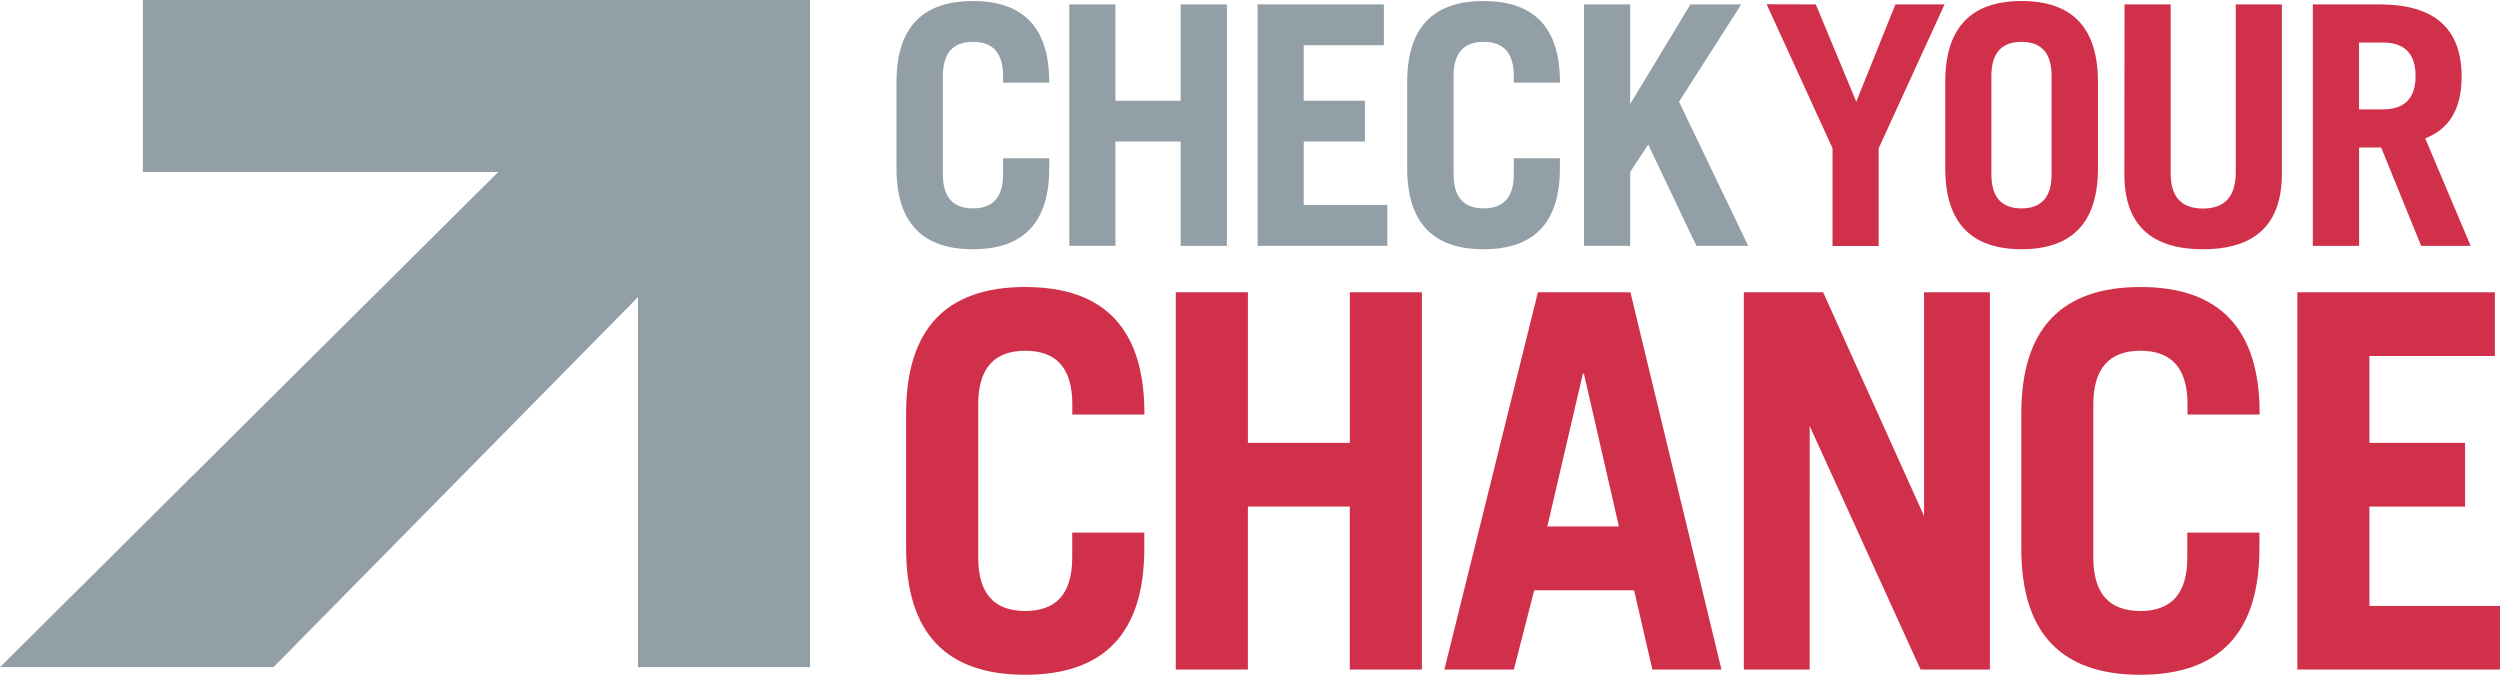
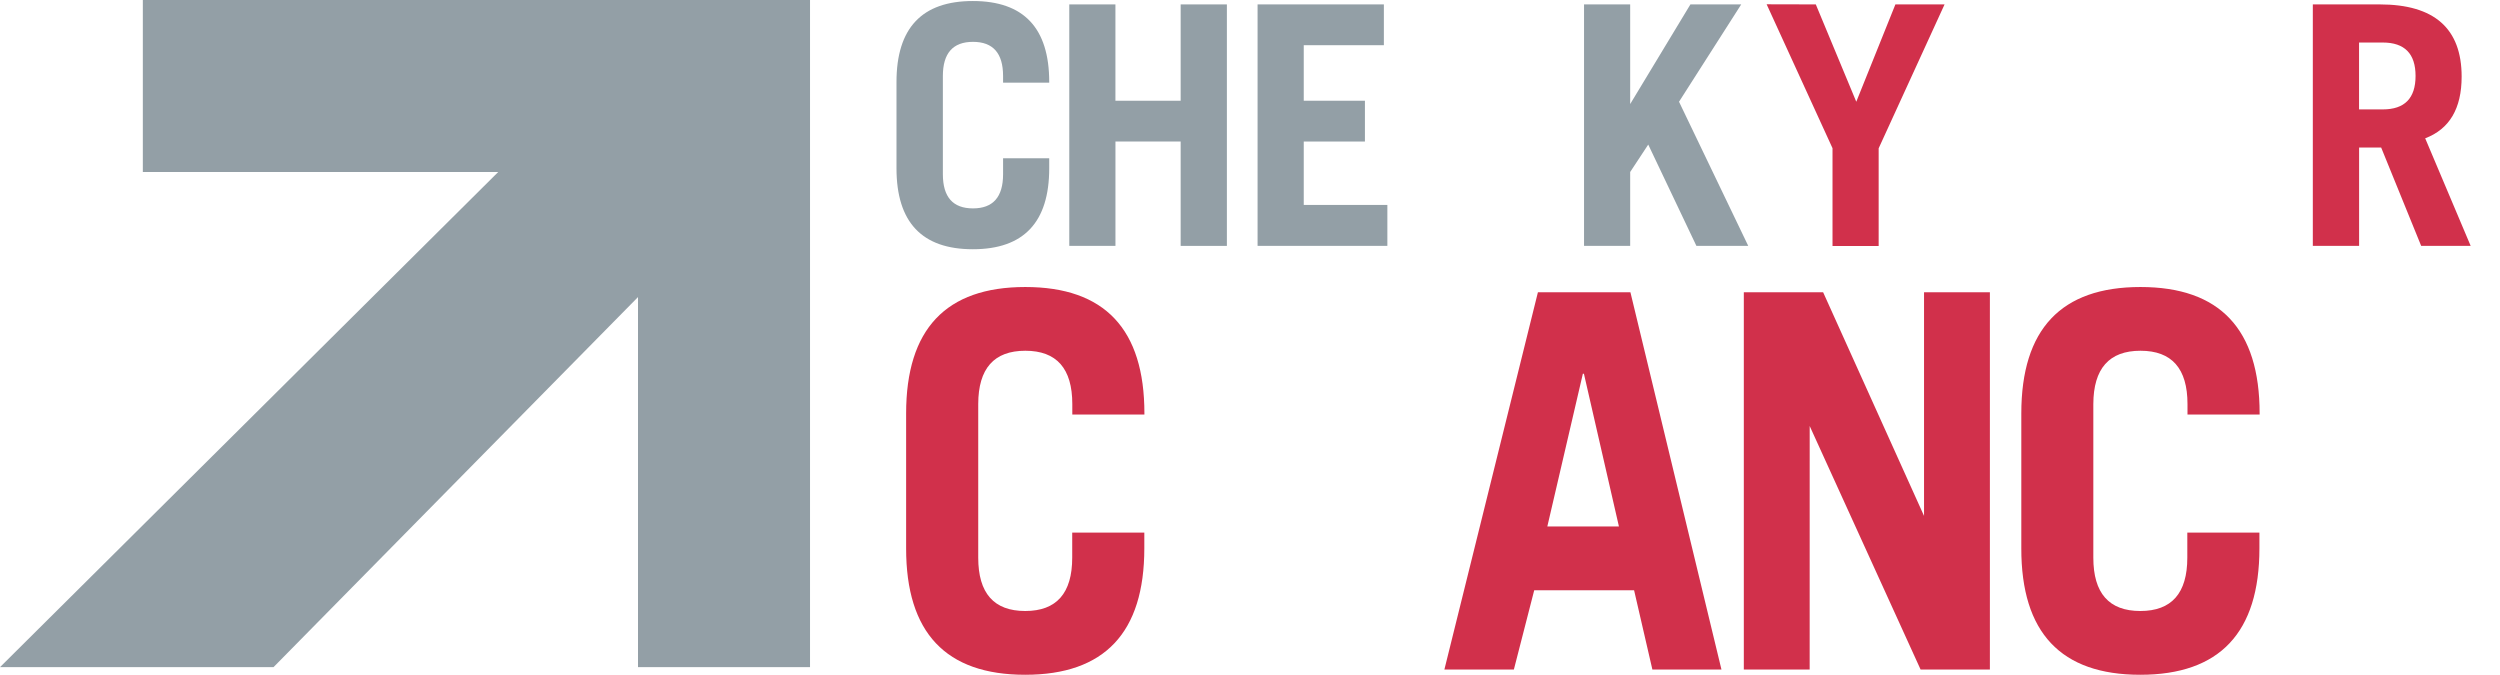
<svg xmlns="http://www.w3.org/2000/svg" id="Ebene_1" data-name="Ebene 1" viewBox="0 0 851.18 229.74">
  <defs>
    <style>.cls-1{fill:#939fa6;}.cls-2{fill:#d1304b;}</style>
  </defs>
  <title>CYC-Logo</title>
  <path class="cls-1" d="M395.3,411.08v33.48q0,11.61,10.25,11.61t10.25-11.61V439.1h15.71v3.42q0,27.56-26,27.56t-26-27.56V413.13q0-27.56,26-27.56t26,27.56v.23H415.8v-2.28q0-11.61-10.25-11.61T395.3,411.08Z" transform="translate(-74.28 -385.22)" />
  <path class="cls-1" d="M454.06,468.93H438.34V386.72h15.71v32.8h22.21v-32.8H492v82.22H476.26V433.4H454.06Z" transform="translate(-74.28 -385.22)" />
  <path class="cls-1" d="M546.64,468.93H502.45V386.72h43v13.89H518.17v18.9H539V433.4H518.17V455h28.47Z" transform="translate(-74.28 -385.22)" />
-   <path class="cls-1" d="M569.18,411.08v33.48q0,11.61,10.25,11.61t10.25-11.61V439.1h15.71v3.42q0,27.56-26,27.56t-26-27.56V413.13q0-27.56,26-27.56t26,27.56v.23H589.68v-2.28q0-11.61-10.25-11.61T569.18,411.08Z" transform="translate(-74.28 -385.22)" />
  <path class="cls-1" d="M629.31,468.93H613.6V386.72h15.71v33.93l20.51-33.93h17.3l-21.18,33.14,23.57,49.08H651.86l-16.4-34.5-6.15,9.34Z" transform="translate(-74.28 -385.22)" />
  <path class="cls-2" d="M692.51,386.72l13.78,33.14,13.32-33.14h16.74l-22.44,49v33.25H698.2V435.68l-22.43-49Z" transform="translate(-74.28 -385.22)" />
-   <path class="cls-2" d="M736.58,442.51V413.13q0-27.56,26-27.56t26,27.56v29.38q0,27.56-26,27.56T736.58,442.51Zm15.71-31.43v33.48q0,11.61,10.25,11.61t10.25-11.61V411.08q0-11.61-10.25-11.61T752.29,411.08Z" transform="translate(-74.28 -385.22)" />
-   <path class="cls-2" d="M797.62,386.72h15.71v57.5q0,12,11,12t11.16-12v-57.5h15.71v57.62q0,25.74-26.87,25.74t-26.76-25.74Z" transform="translate(-74.28 -385.22)" />
  <path class="cls-2" d="M915.47,468.93H898.62L885,435.45h-7.51v33.48H861.73V386.72H884.5q27.9,0,27.9,24.59,0,16.29-12.41,21Zm-38-69.24v22.78h8.08q11.16,0,11.16-11.39T885.52,399.7Z" transform="translate(-74.28 -385.22)" />
  <path class="cls-2" d="M407.34,522.79V575.1q0,18.15,16,18.15t16-18.15v-8.54h24.55v5.34q0,43.06-40.57,43.06T382.79,571.9V526q0-43.06,40.57-43.06T463.92,526v.35H439.37v-3.56q0-18.15-16-18.15T407.34,522.79Z" transform="translate(-74.28 -385.22)" />
-   <path class="cls-2" d="M499.15,613.18H474.6V484.72h24.56V536h34.7V484.72H558.4V613.18H533.85V557.67h-34.7Z" transform="translate(-74.28 -385.22)" />
  <path class="cls-2" d="M589.71,613.18H566.05L597.9,484.72h31.49l31,128.46H636.87l-6.23-27h-34ZM613.2,512.47l-12.1,52h24.38l-11.92-52Z" transform="translate(-74.28 -385.22)" />
  <path class="cls-2" d="M690.42,613.18H668V484.72h27l34.36,76.15V484.72h22.42V613.18H728.19l-37.76-82.91Z" transform="translate(-74.28 -385.22)" />
  <path class="cls-2" d="M787,522.79V575.1q0,18.15,16,18.15t16-18.15v-8.54h24.55v5.34q0,43.06-40.57,43.06T762.48,571.9V526q0-43.06,40.57-43.06T843.62,526v.35H819.06v-3.56q0-18.15-16-18.15T787,522.79Z" transform="translate(-74.28 -385.22)" />
-   <path class="cls-2" d="M925.46,613.18h-69V484.72h67.26v21.71H881V536h32.56v21.71H881v33.81h44.48Z" transform="translate(-74.28 -385.22)" />
  <polygon class="cls-1" points="275.79 227.15 275.79 0 48.63 0 48.63 58.57 169.62 58.57 0 227.15 93.12 227.15 217.22 101.15 217.22 227.15 275.79 227.15" />
</svg>